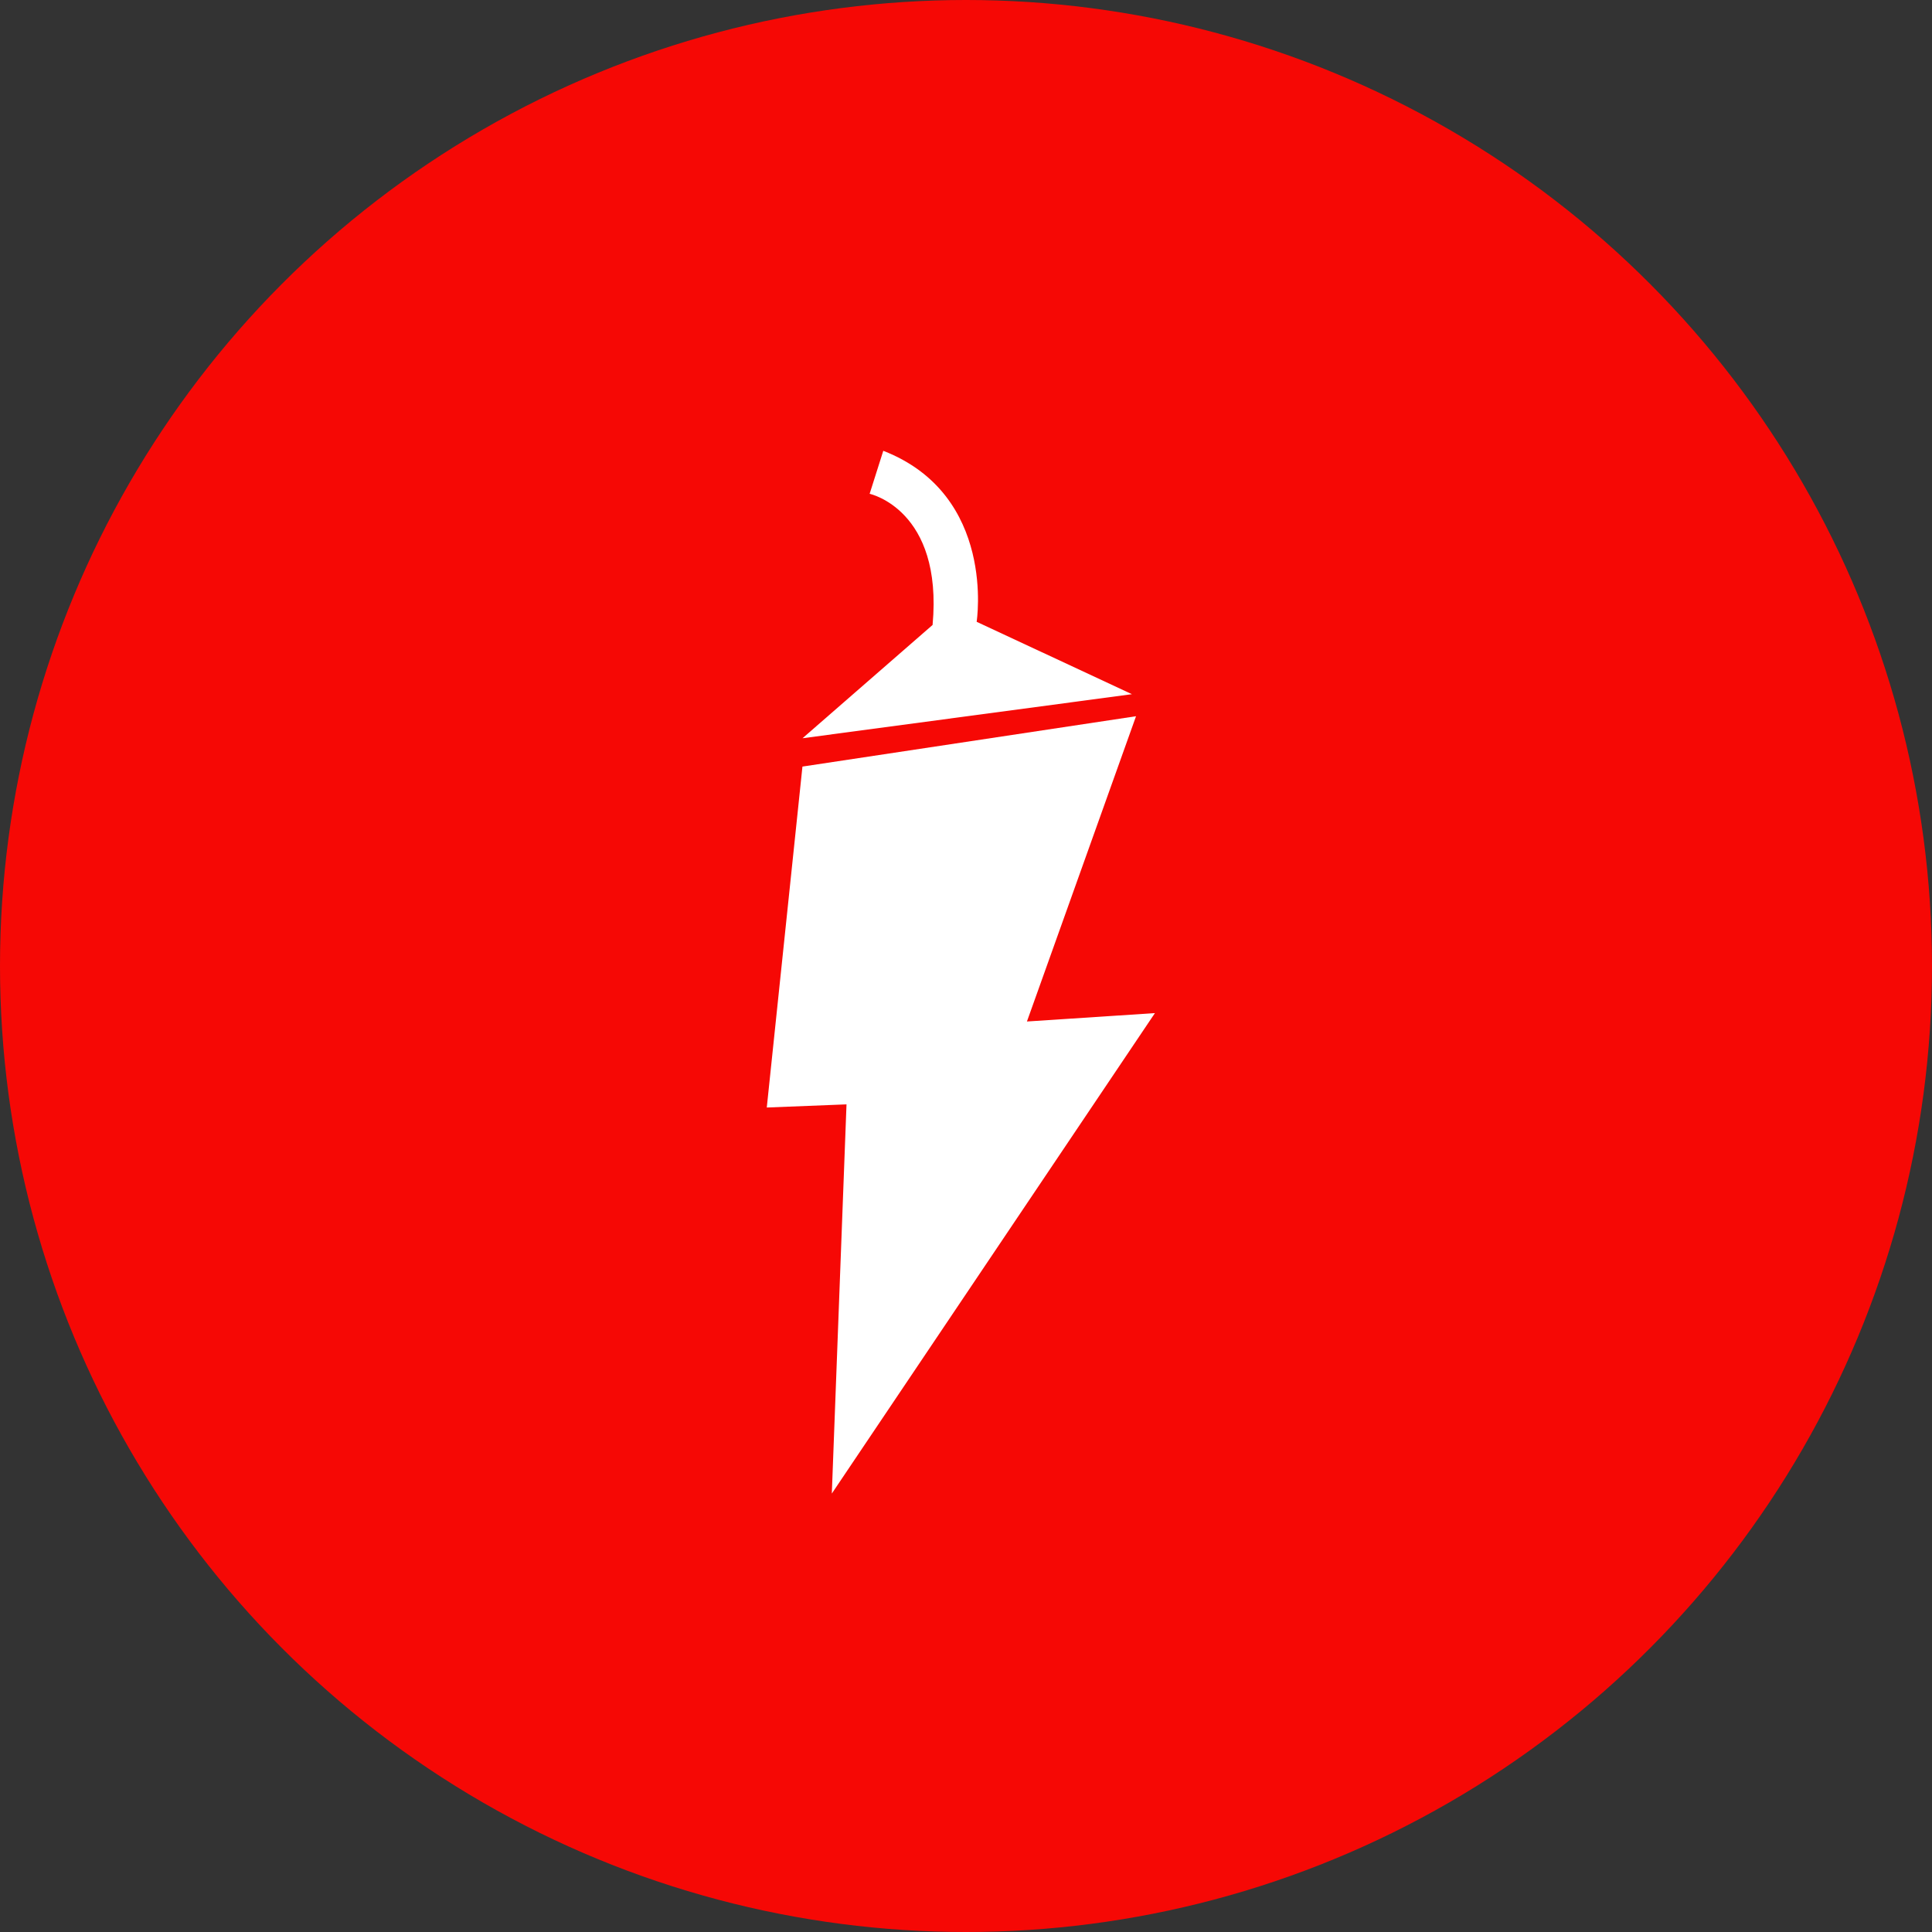
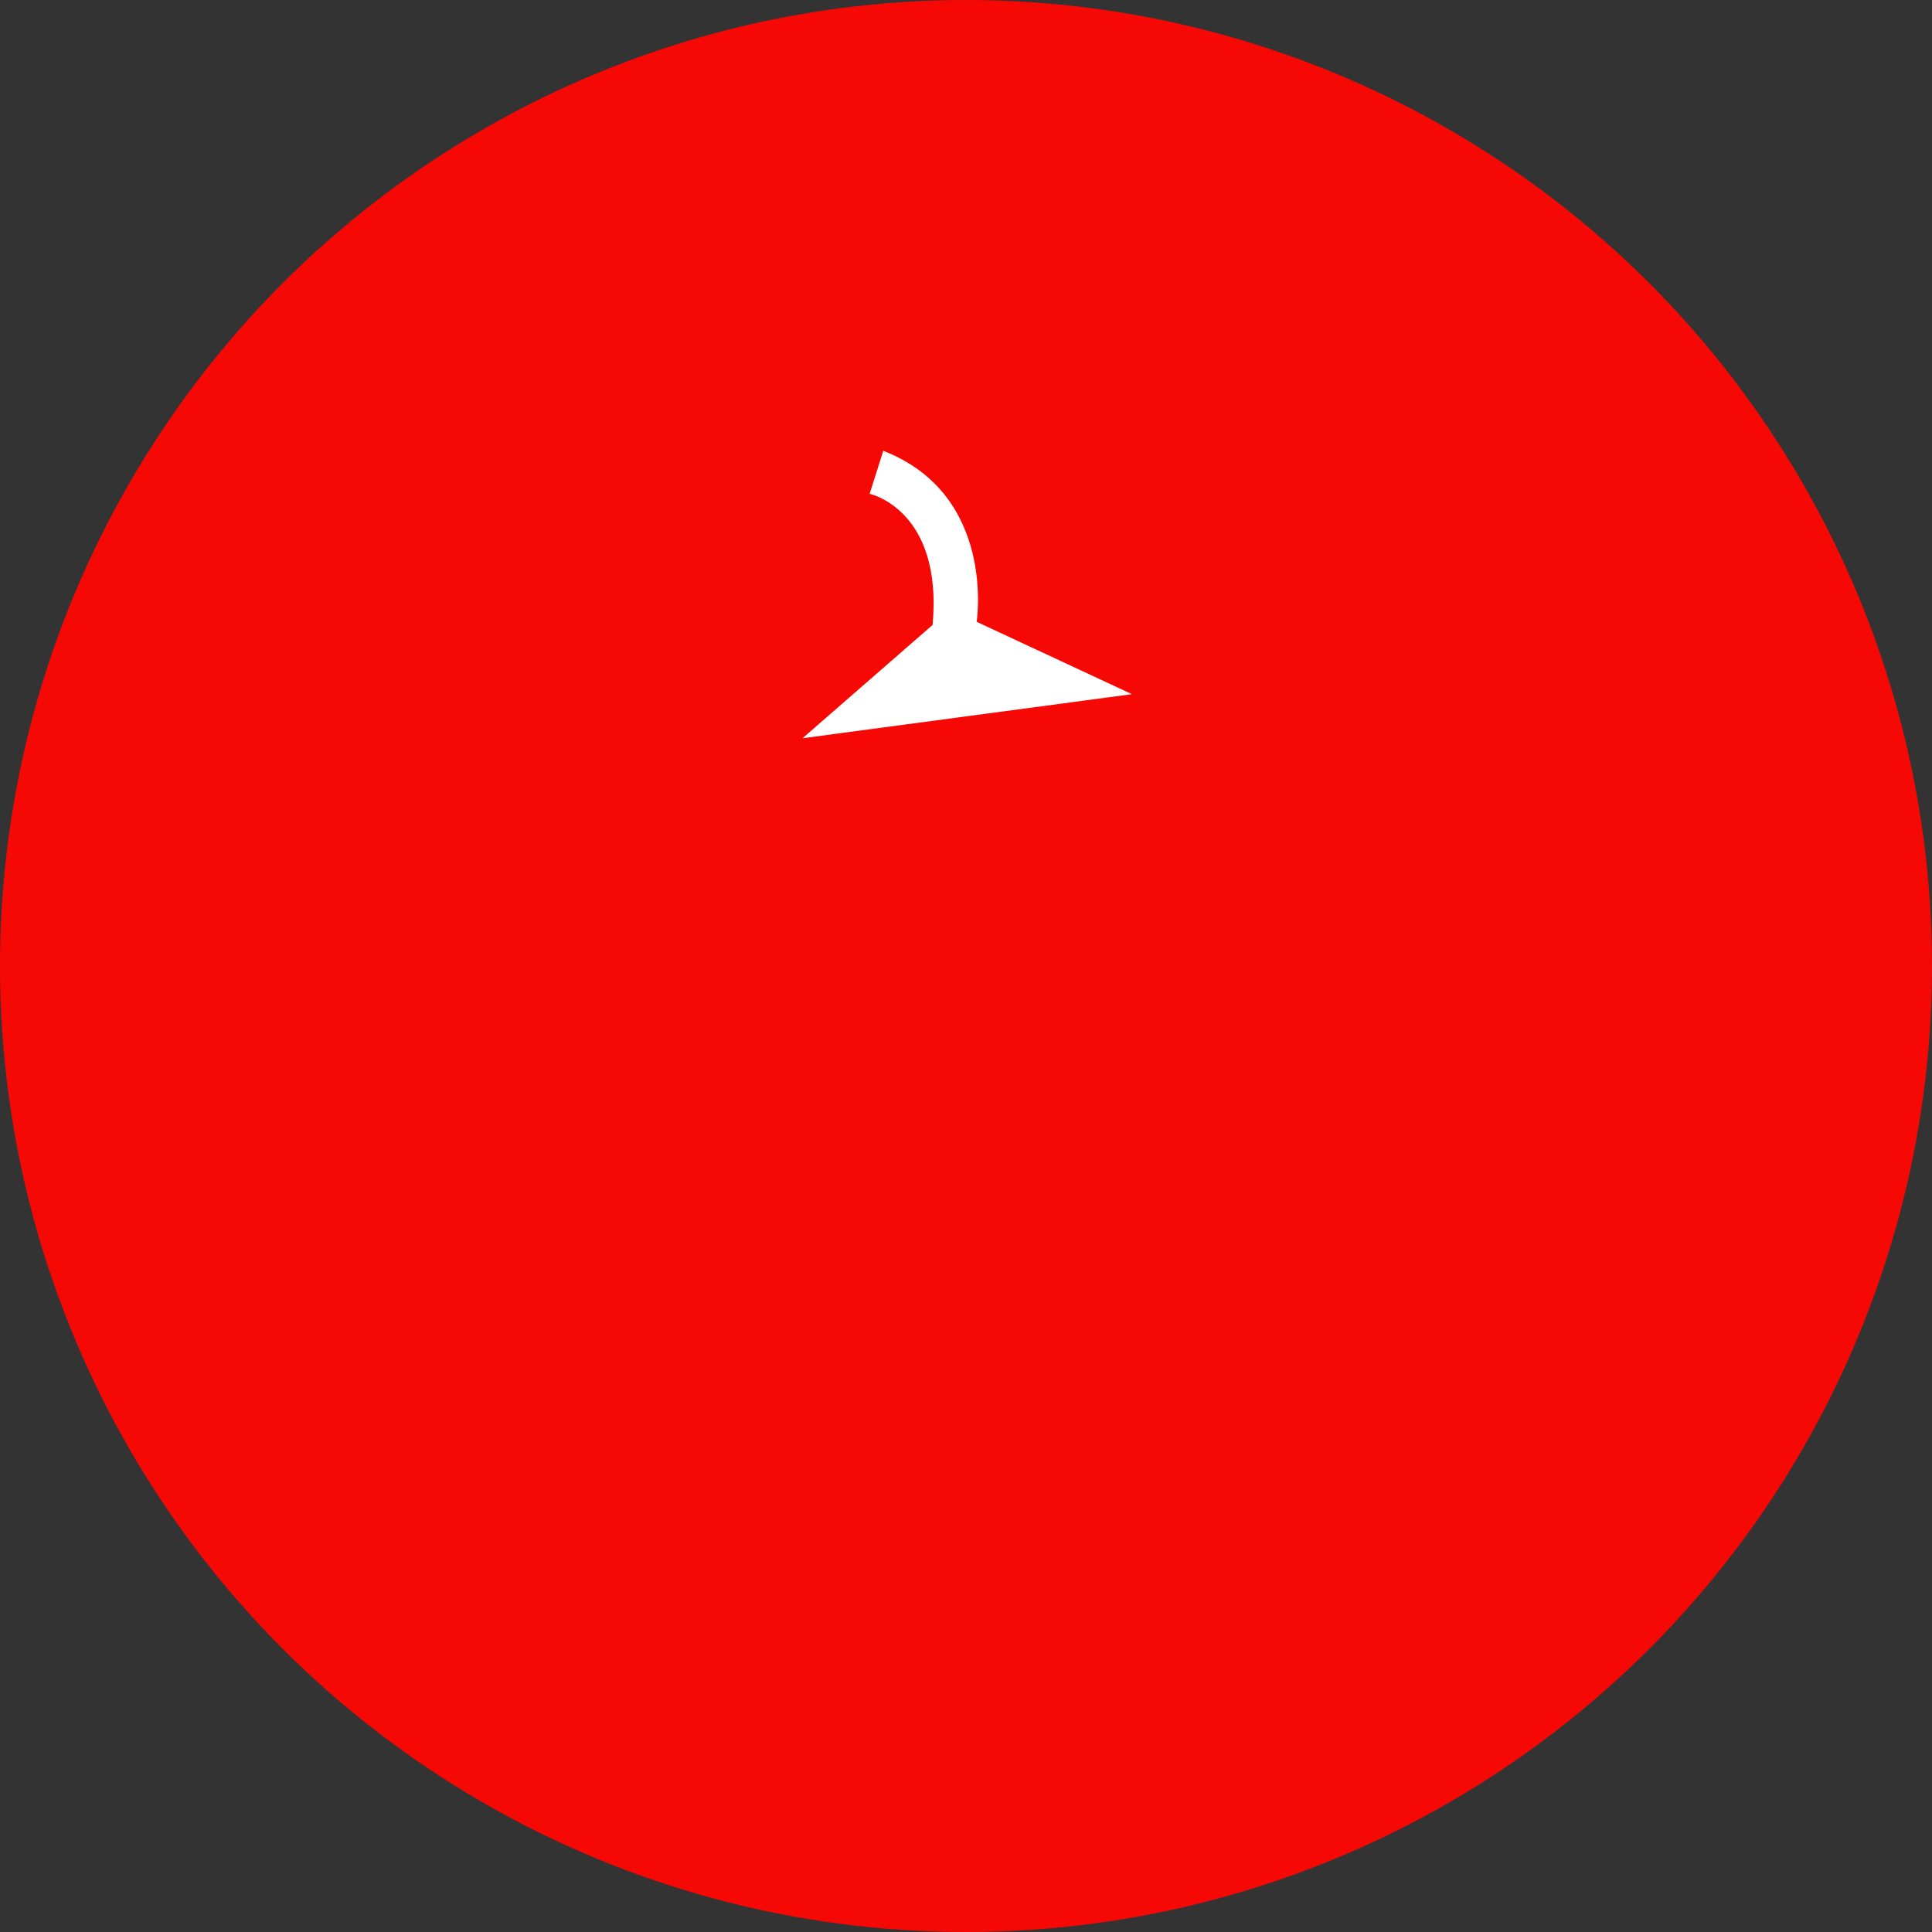
<svg xmlns="http://www.w3.org/2000/svg" width="113" height="113" viewBox="0 0 113 113" fill="none">
  <rect x="0" y="0" width="113" height="113" fill="#333333" stroke="none" />
  <circle cx="56.5" cy="56.5" r="56.5" fill="#F60805" />
-   <path d="M67.55 59.255L60.064 59.746L66.445 41.891L46.934 44.836L44.848 64.777L49.511 64.593L48.652 87.356L67.55 59.255Z" fill="white" />
  <path d="M46.938 43.179L66.204 40.602L57.123 36.368C57.123 36.368 58.289 28.944 51.662 26.367L50.864 28.882C50.864 28.882 55.159 29.803 54.546 36.552L46.938 43.179Z" fill="white" />
</svg>